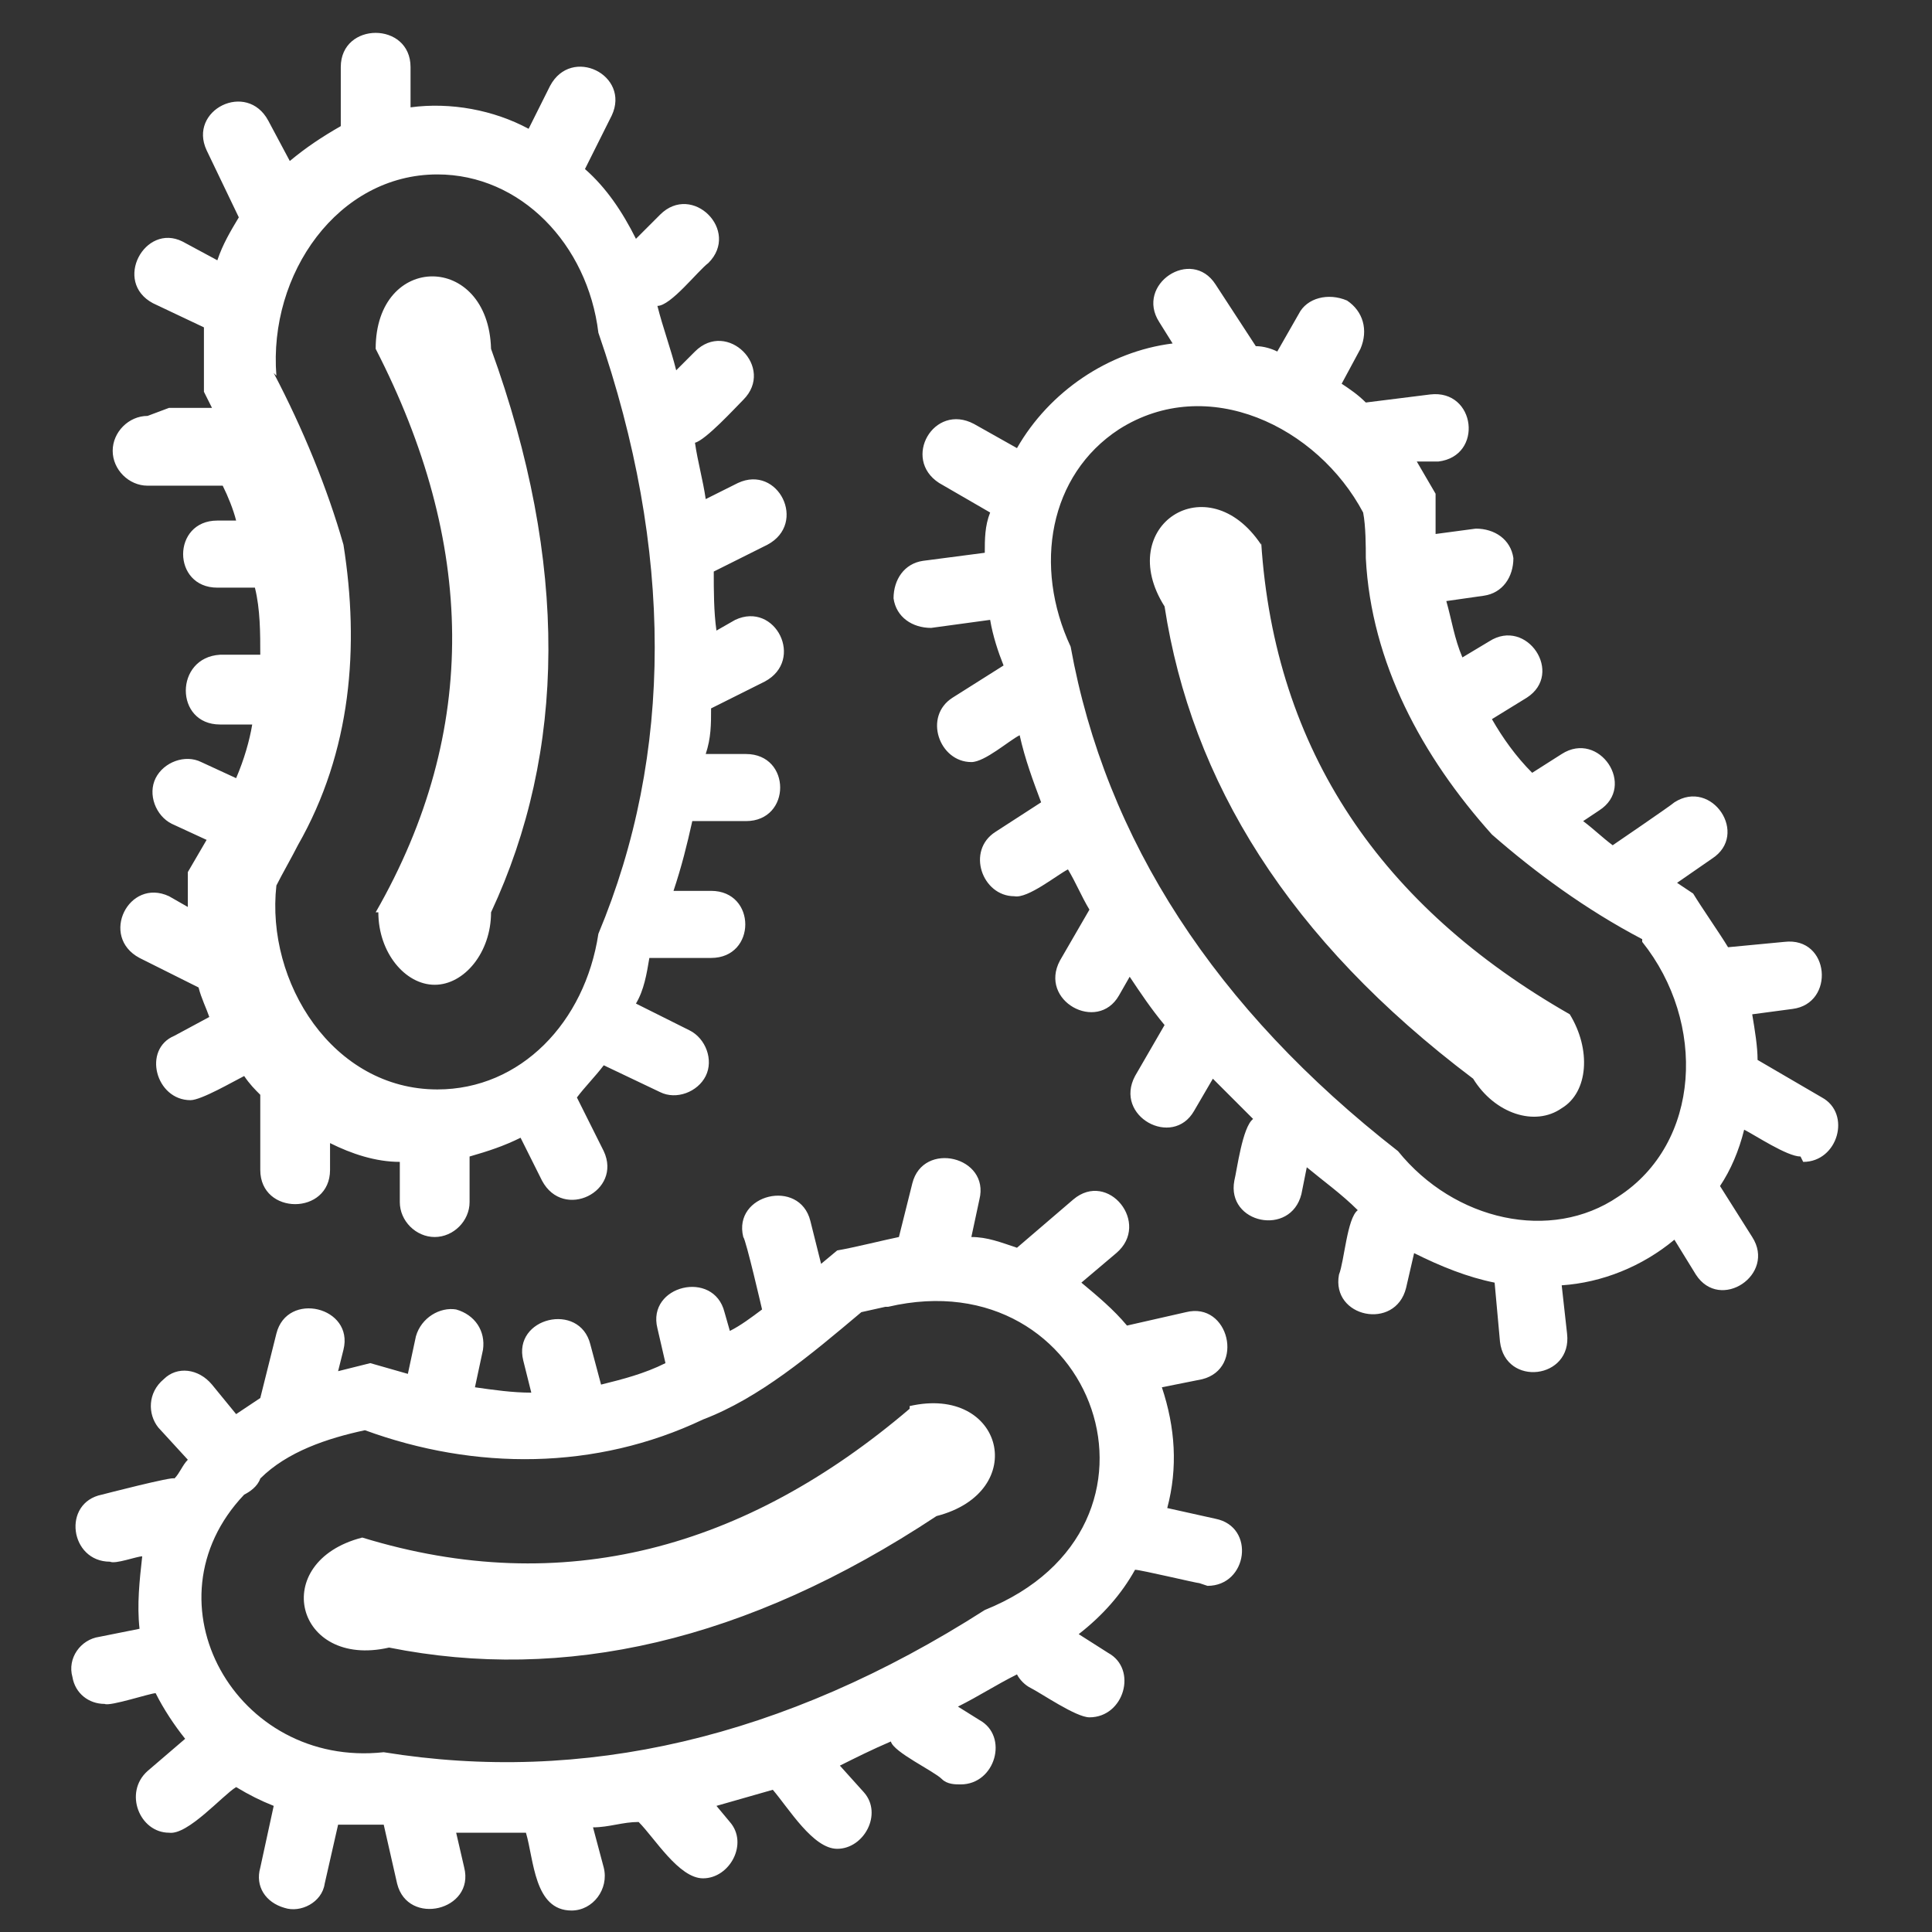
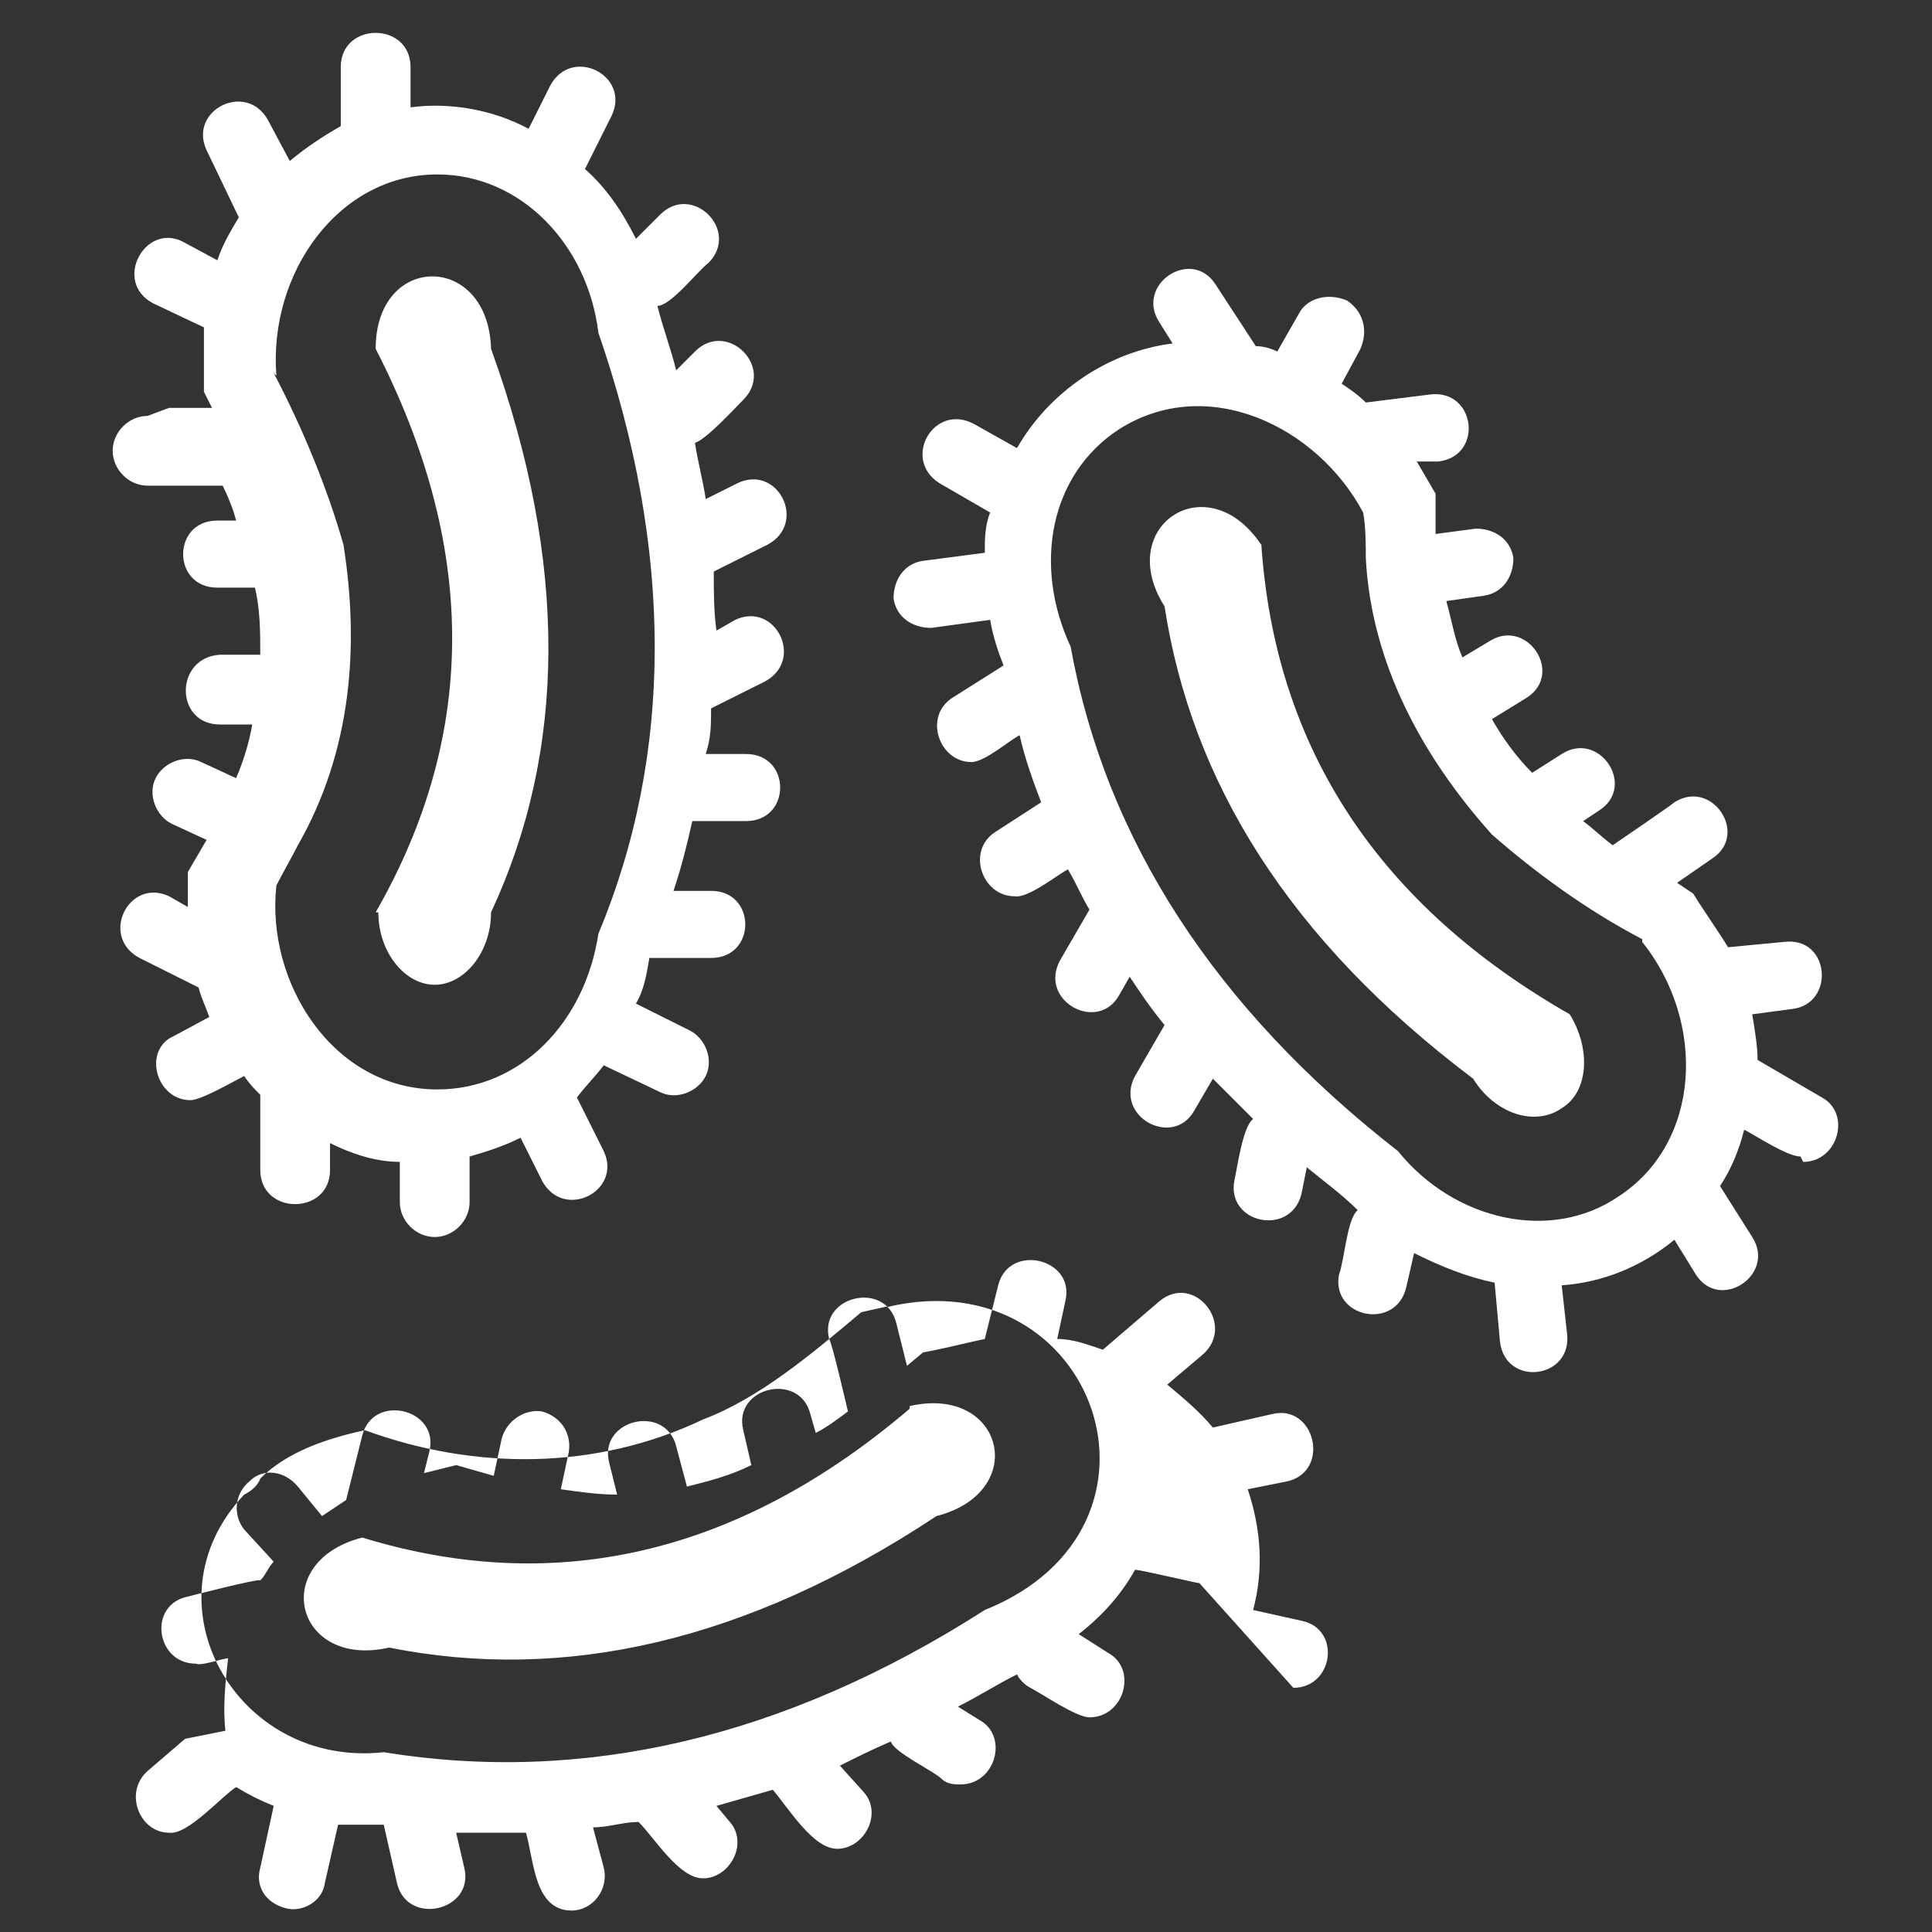
<svg xmlns="http://www.w3.org/2000/svg" version="1.1" viewBox="0 0 72 72">
  <rect x="0" y="0" width="72" height="72" fill="#333333" stroke="none" />
  <defs>
    <style>
      .cls-1 {
        fill: #fff;
      }
    </style>
  </defs>
  <g>
    <g id="Layer_1">
-       <path class="cls-1" d="M61.2,35c-2.1-1.1-4-2.5-5.6-3.9-2.6-2.9-4.5-6.4-4.7-10.3,0-.4,0-1.2-.1-1.7-1.7-3.2-5.8-5.2-9.1-3.1-2.6,1.7-3.2,5.1-1.8,8.1,1.3,7.2,5.4,13.5,12.2,18.8,2.1,2.6,5.7,3.4,8.2,1.7,3.1-2,3.3-6.5.9-9.5M67.1,43.1c-.5,0-1.7-.8-2.1-1-.2.8-.5,1.5-.9,2.1l1.2,1.9c.9,1.4-1.2,2.8-2.1,1.4l-.8-1.3c-1.2,1-2.7,1.6-4.2,1.7l.2,1.8c.2,1.7-2.3,2-2.5.3l-.2-2.2c-1-.2-2-.6-3-1.1l-.3,1.3c-.4,1.6-2.8,1.1-2.5-.5.2-.5.3-2.1.7-2.4-.6-.6-1.3-1.1-1.9-1.6l-.2,1c-.4,1.6-2.8,1.1-2.5-.5.1-.4.3-2,.7-2.3-.5-.5-1-1-1.5-1.5l-.7,1.2c-.8,1.4-3,.2-2.2-1.3l1.1-1.9c-.5-.6-.9-1.2-1.3-1.8l-.4.7c-.8,1.4-3,.2-2.2-1.3l1.1-1.9c-.3-.5-.5-1-.8-1.5-.4.2-1.5,1.1-2,1-1.2,0-1.8-1.7-.7-2.4l1.7-1.1c-.3-.8-.6-1.6-.8-2.5-.4.2-1.3,1-1.8,1-1.2,0-1.8-1.7-.7-2.4l1.9-1.2c-.2-.5-.4-1.1-.5-1.7l-2.2.3c-.7,0-1.3-.4-1.4-1.1,0-.7.4-1.3,1.1-1.4l2.3-.3c0-.5,0-1,.2-1.5l-1.9-1.1c-1.4-.9-.2-3,1.3-2.2l1.6.9c1.2-2.1,3.4-3.6,5.8-3.9l-.5-.8c-.9-1.4,1.2-2.8,2.1-1.4,0,0,1.5,2.3,1.5,2.3.3,0,.6.1.8.2l.8-1.4c.3-.6,1.1-.8,1.8-.5.6.4.8,1.1.5,1.8l-.7,1.3c.3.2.6.4.9.7l2.4-.3c1.7-.2,2,2.3.3,2.5h-.8c0,0,.7,1.2.7,1.2v1.5c0,0,1.5-.2,1.5-.2.7,0,1.3.4,1.4,1.1,0,.7-.4,1.3-1.1,1.4l-1.4.2c.2.7.3,1.4.6,2.1l1-.6c1.4-.9,2.8,1.2,1.4,2.1l-1.3.8c.4.7.9,1.4,1.5,2l1.1-.7c1.4-.9,2.8,1.2,1.4,2.1l-.6.4c.4.3.7.6,1.1.9,0,0,2.2-1.5,2.3-1.6,1.4-.9,2.8,1.2,1.4,2.1l-1.3.9.6.4c.3.5,1,1.5,1.3,2l2.1-.2c1.7-.2,1.9,2.3.3,2.5l-1.5.2c.1.6.2,1.2.2,1.7l2.4,1.4c1.1.6.6,2.4-.7,2.4M47,20.3c-2-3-5.5-.7-3.6,2.3,1,6.5,4.6,12.4,11.5,17.6.8,1.3,2.3,1.8,3.3,1.1,1-.6,1.1-2.2.3-3.5-7-4-11-9.8-11.5-17.6M33,48.7l-.9.2c-1.9,1.6-3.8,3.2-5.9,4-4,1.9-8.5,1.9-12.6.4-1.4.3-2.9.8-3.9,1.8-.1.3-.4.5-.6.6-3.8,4-.3,10.2,5.2,9.6,7.4,1.2,14.9-.5,22.4-5.3,7.7-3.1,4.1-13.1-3.6-11.3M44.7,59c-.1,0-2.2-.5-2.4-.5-.5.9-1.2,1.7-2.1,2.4l1.1.7c1.1.6.6,2.4-.7,2.4-.5,0-1.8-.9-2.2-1.1-.2-.1-.4-.3-.5-.5-.8.4-1.4.8-2.2,1.2l.8.5c1.1.6.6,2.4-.7,2.4-.2,0-.5,0-.7-.2-.3-.3-1.8-1-1.9-1.4-.7.3-1.3.6-1.9.9l.9,1c.7.8,0,2.1-1,2.1-.9,0-1.8-1.5-2.4-2.2-.7.2-1.4.4-2.1.6l.5.6c.7.8,0,2.1-1,2.1-.9,0-1.8-1.5-2.4-2.1-.6,0-1.1.2-1.7.2l.4,1.5c.2.8-.4,1.6-1.2,1.6-1.4,0-1.4-1.9-1.7-2.9-.9,0-1.8,0-2.6,0l.3,1.3c.4,1.6-2.1,2.2-2.5.6l-.5-2.2c-.6,0-1.2,0-1.7,0l-.5,2.2c-.1.7-.9,1.1-1.5.9-.7-.2-1.1-.8-.9-1.5l.5-2.3c-.5-.2-.9-.4-1.4-.7-.5.3-1.8,1.8-2.5,1.7-1.1,0-1.7-1.5-.8-2.3l1.4-1.2c-.4-.5-.8-1.1-1.1-1.7-.2,0-1.7.5-1.9.4-.6,0-1.1-.4-1.2-1-.2-.7.3-1.4,1-1.5l1.5-.3c-.1-.9,0-1.8.1-2.7-.2,0-1,.3-1.2.2-1.5,0-1.8-2.2-.3-2.5,0,0,2.7-.7,2.7-.6.2-.2.3-.5.5-.7l-1.1-1.2c-.4-.5-.4-1.3.2-1.8.5-.5,1.3-.4,1.8.2l.9,1.1c.3-.2.6-.4.9-.6l.6-2.4c.4-1.6,2.9-1,2.5.6l-.2.8,1.2-.3,1.4.4.3-1.4c.2-.7.9-1.1,1.5-1,.7.2,1.1.8,1,1.5l-.3,1.4c.7.1,1.4.2,2.1.2l-.3-1.2c-.4-1.6,2.1-2.2,2.5-.6l.4,1.5c.8-.2,1.6-.4,2.4-.8l-.3-1.3c-.4-1.6,2.1-2.2,2.5-.6l.2.7c.4-.2.8-.5,1.2-.8,0,0-.6-2.6-.7-2.7-.4-1.6,2.1-2.2,2.5-.6l.4,1.6.6-.5c.6-.1,1.8-.4,2.3-.5l.5-2c.4-1.6,2.9-1,2.5.6l-.3,1.4c.6,0,1.1.2,1.7.4l2.1-1.8c1.3-1.1,2.9.9,1.6,2l-1.3,1.1c.6.5,1.2,1,1.7,1.6l2.2-.5c1.6-.4,2.2,2.1.6,2.5l-1.5.3c.5,1.5.6,3,.2,4.5l1.8.4c1.5.3,1.2,2.5-.3,2.5M33.9,52.5c-6.1,5.2-12.9,7.1-20.4,4.8-3.5.9-2.5,4.9,1,4.1,6.5,1.3,13.3-.2,20.4-4.9,3.5-.9,2.5-4.9-1-4.1M10.2,13.9c1.1,2.1,2,4.3,2.6,6.4.6,3.8.3,7.7-1.7,11.2-.2.4-.6,1.1-.8,1.5-.4,3.6,2.1,7.6,6,7.6,3.1,0,5.5-2.5,6-5.8,2.8-6.7,2.8-14.3,0-22.4-.4-3.3-2.9-5.9-6-5.9-3.7,0-6.3,3.7-6,7.5M6.3,15.2h1.6l-.3-.6c0-.6,0-1.8,0-2.4l-1.9-.9c-1.5-.8-.3-3,1.1-2.3l1.3.7c.2-.6.5-1.1.8-1.6l-1.2-2.5c-.7-1.5,1.5-2.6,2.3-1.1l.8,1.5c.6-.5,1.2-.9,1.9-1.3v-2.2c0-1.7,2.6-1.7,2.6,0v1.5c1.5-.2,3.1.1,4.4.8l.8-1.6c.8-1.5,3-.4,2.3,1.1l-1,2c.8.7,1.4,1.6,1.9,2.6l.9-.9c1.2-1.2,3,.6,1.8,1.8-.4.3-1.4,1.6-1.9,1.6.2.8.5,1.6.7,2.4l.7-.7c1.2-1.2,3,.6,1.8,1.8-.3.3-1.4,1.5-1.8,1.6.1.7.3,1.4.4,2.1l1.2-.6c1.5-.7,2.6,1.5,1.1,2.3l-2,1c0,.7,0,1.5.1,2.2l.7-.4c1.5-.7,2.6,1.5,1.1,2.3l-2,1c0,.6,0,1.1-.2,1.7h1.5c1.7,0,1.7,2.5,0,2.5h-2c-.2.9-.4,1.7-.7,2.6h1.4c1.7,0,1.7,2.5,0,2.5h-2.3c-.1.6-.2,1.2-.5,1.7l2,1c.6.3.9,1.1.6,1.7-.3.6-1.1.9-1.7.6l-2.1-1c-.3.4-.7.8-1,1.2l1,2c.7,1.5-1.5,2.6-2.3,1.1l-.8-1.6c-.6.3-1.2.5-1.9.7v1.7c0,.7-.6,1.3-1.3,1.3s-1.3-.6-1.3-1.3v-1.5c-.9,0-1.8-.3-2.6-.7v1c0,1.7-2.6,1.7-2.6,0,0,0,0-2.8,0-2.8-.2-.2-.4-.4-.6-.7-.4.2-1.6.9-2,.9-1.3,0-1.8-1.9-.6-2.4l1.3-.7c-.1-.3-.3-.7-.4-1.1l-2.2-1.1c-1.5-.8-.4-3,1.1-2.3l.7.4v-1.3l.7-1.2-1.3-.6c-.6-.3-.9-1.1-.6-1.7.3-.6,1.1-.9,1.7-.6l1.3.6c.3-.7.5-1.4.6-2h-1.2c-1.7,0-1.7-2.5,0-2.6h1.5c0-.8,0-1.7-.2-2.5h-1.4c-1.7,0-1.7-2.5,0-2.5h.7c-.1-.4-.3-.9-.5-1.3,0,0-2.7,0-2.8,0-.7,0-1.3-.6-1.3-1.3s.6-1.3,1.3-1.3M14,34c3.9-6.8,3.7-13.8,0-21,0-3.6,4.2-3.6,4.3,0,2.9,8,2.8,15,0,21,0,1.5-1,2.7-2.1,2.7s-2.1-1.2-2.1-2.7" />
+       <path class="cls-1" d="M61.2,35c-2.1-1.1-4-2.5-5.6-3.9-2.6-2.9-4.5-6.4-4.7-10.3,0-.4,0-1.2-.1-1.7-1.7-3.2-5.8-5.2-9.1-3.1-2.6,1.7-3.2,5.1-1.8,8.1,1.3,7.2,5.4,13.5,12.2,18.8,2.1,2.6,5.7,3.4,8.2,1.7,3.1-2,3.3-6.5.9-9.5M67.1,43.1c-.5,0-1.7-.8-2.1-1-.2.8-.5,1.5-.9,2.1l1.2,1.9c.9,1.4-1.2,2.8-2.1,1.4l-.8-1.3c-1.2,1-2.7,1.6-4.2,1.7l.2,1.8c.2,1.7-2.3,2-2.5.3l-.2-2.2c-1-.2-2-.6-3-1.1l-.3,1.3c-.4,1.6-2.8,1.1-2.5-.5.2-.5.3-2.1.7-2.4-.6-.6-1.3-1.1-1.9-1.6l-.2,1c-.4,1.6-2.8,1.1-2.5-.5.1-.4.3-2,.7-2.3-.5-.5-1-1-1.5-1.5l-.7,1.2c-.8,1.4-3,.2-2.2-1.3l1.1-1.9c-.5-.6-.9-1.2-1.3-1.8l-.4.7c-.8,1.4-3,.2-2.2-1.3l1.1-1.9c-.3-.5-.5-1-.8-1.5-.4.2-1.5,1.1-2,1-1.2,0-1.8-1.7-.7-2.4l1.7-1.1c-.3-.8-.6-1.6-.8-2.5-.4.2-1.3,1-1.8,1-1.2,0-1.8-1.7-.7-2.4l1.9-1.2c-.2-.5-.4-1.1-.5-1.7l-2.2.3c-.7,0-1.3-.4-1.4-1.1,0-.7.4-1.3,1.1-1.4l2.3-.3c0-.5,0-1,.2-1.5l-1.9-1.1c-1.4-.9-.2-3,1.3-2.2l1.6.9c1.2-2.1,3.4-3.6,5.8-3.9l-.5-.8c-.9-1.4,1.2-2.8,2.1-1.4,0,0,1.5,2.3,1.5,2.3.3,0,.6.1.8.2l.8-1.4c.3-.6,1.1-.8,1.8-.5.6.4.8,1.1.5,1.8l-.7,1.3c.3.2.6.4.9.7l2.4-.3c1.7-.2,2,2.3.3,2.5h-.8c0,0,.7,1.2.7,1.2v1.5c0,0,1.5-.2,1.5-.2.7,0,1.3.4,1.4,1.1,0,.7-.4,1.3-1.1,1.4l-1.4.2c.2.7.3,1.4.6,2.1l1-.6c1.4-.9,2.8,1.2,1.4,2.1l-1.3.8c.4.7.9,1.4,1.5,2l1.1-.7c1.4-.9,2.8,1.2,1.4,2.1l-.6.4c.4.3.7.6,1.1.9,0,0,2.2-1.5,2.3-1.6,1.4-.9,2.8,1.2,1.4,2.1l-1.3.9.6.4c.3.5,1,1.5,1.3,2l2.1-.2c1.7-.2,1.9,2.3.3,2.5l-1.5.2c.1.6.2,1.2.2,1.7l2.4,1.4c1.1.6.6,2.4-.7,2.4M47,20.3c-2-3-5.5-.7-3.6,2.3,1,6.5,4.6,12.4,11.5,17.6.8,1.3,2.3,1.8,3.3,1.1,1-.6,1.1-2.2.3-3.5-7-4-11-9.8-11.5-17.6M33,48.7l-.9.2c-1.9,1.6-3.8,3.2-5.9,4-4,1.9-8.5,1.9-12.6.4-1.4.3-2.9.8-3.9,1.8-.1.3-.4.5-.6.6-3.8,4-.3,10.2,5.2,9.6,7.4,1.2,14.9-.5,22.4-5.3,7.7-3.1,4.1-13.1-3.6-11.3M44.7,59c-.1,0-2.2-.5-2.4-.5-.5.9-1.2,1.7-2.1,2.4l1.1.7c1.1.6.6,2.4-.7,2.4-.5,0-1.8-.9-2.2-1.1-.2-.1-.4-.3-.5-.5-.8.4-1.4.8-2.2,1.2l.8.5c1.1.6.6,2.4-.7,2.4-.2,0-.5,0-.7-.2-.3-.3-1.8-1-1.9-1.4-.7.3-1.3.6-1.9.9l.9,1c.7.8,0,2.1-1,2.1-.9,0-1.8-1.5-2.4-2.2-.7.2-1.4.4-2.1.6l.5.6c.7.8,0,2.1-1,2.1-.9,0-1.8-1.5-2.4-2.1-.6,0-1.1.2-1.7.2l.4,1.5c.2.8-.4,1.6-1.2,1.6-1.4,0-1.4-1.9-1.7-2.9-.9,0-1.8,0-2.6,0l.3,1.3c.4,1.6-2.1,2.2-2.5.6l-.5-2.2c-.6,0-1.2,0-1.7,0l-.5,2.2c-.1.7-.9,1.1-1.5.9-.7-.2-1.1-.8-.9-1.5l.5-2.3c-.5-.2-.9-.4-1.4-.7-.5.3-1.8,1.8-2.5,1.7-1.1,0-1.7-1.5-.8-2.3l1.4-1.2l1.5-.3c-.1-.9,0-1.8.1-2.7-.2,0-1,.3-1.2.2-1.5,0-1.8-2.2-.3-2.5,0,0,2.7-.7,2.7-.6.2-.2.3-.5.5-.7l-1.1-1.2c-.4-.5-.4-1.3.2-1.8.5-.5,1.3-.4,1.8.2l.9,1.1c.3-.2.6-.4.9-.6l.6-2.4c.4-1.6,2.9-1,2.5.6l-.2.8,1.2-.3,1.4.4.3-1.4c.2-.7.9-1.1,1.5-1,.7.2,1.1.8,1,1.5l-.3,1.4c.7.1,1.4.2,2.1.2l-.3-1.2c-.4-1.6,2.1-2.2,2.5-.6l.4,1.5c.8-.2,1.6-.4,2.4-.8l-.3-1.3c-.4-1.6,2.1-2.2,2.5-.6l.2.7c.4-.2.8-.5,1.2-.8,0,0-.6-2.6-.7-2.7-.4-1.6,2.1-2.2,2.5-.6l.4,1.6.6-.5c.6-.1,1.8-.4,2.3-.5l.5-2c.4-1.6,2.9-1,2.5.6l-.3,1.4c.6,0,1.1.2,1.7.4l2.1-1.8c1.3-1.1,2.9.9,1.6,2l-1.3,1.1c.6.5,1.2,1,1.7,1.6l2.2-.5c1.6-.4,2.2,2.1.6,2.5l-1.5.3c.5,1.5.6,3,.2,4.5l1.8.4c1.5.3,1.2,2.5-.3,2.5M33.9,52.5c-6.1,5.2-12.9,7.1-20.4,4.8-3.5.9-2.5,4.9,1,4.1,6.5,1.3,13.3-.2,20.4-4.9,3.5-.9,2.5-4.9-1-4.1M10.2,13.9c1.1,2.1,2,4.3,2.6,6.4.6,3.8.3,7.7-1.7,11.2-.2.4-.6,1.1-.8,1.5-.4,3.6,2.1,7.6,6,7.6,3.1,0,5.5-2.5,6-5.8,2.8-6.7,2.8-14.3,0-22.4-.4-3.3-2.9-5.9-6-5.9-3.7,0-6.3,3.7-6,7.5M6.3,15.2h1.6l-.3-.6c0-.6,0-1.8,0-2.4l-1.9-.9c-1.5-.8-.3-3,1.1-2.3l1.3.7c.2-.6.5-1.1.8-1.6l-1.2-2.5c-.7-1.5,1.5-2.6,2.3-1.1l.8,1.5c.6-.5,1.2-.9,1.9-1.3v-2.2c0-1.7,2.6-1.7,2.6,0v1.5c1.5-.2,3.1.1,4.4.8l.8-1.6c.8-1.5,3-.4,2.3,1.1l-1,2c.8.7,1.4,1.6,1.9,2.6l.9-.9c1.2-1.2,3,.6,1.8,1.8-.4.3-1.4,1.6-1.9,1.6.2.8.5,1.6.7,2.4l.7-.7c1.2-1.2,3,.6,1.8,1.8-.3.3-1.4,1.5-1.8,1.6.1.7.3,1.4.4,2.1l1.2-.6c1.5-.7,2.6,1.5,1.1,2.3l-2,1c0,.7,0,1.5.1,2.2l.7-.4c1.5-.7,2.6,1.5,1.1,2.3l-2,1c0,.6,0,1.1-.2,1.7h1.5c1.7,0,1.7,2.5,0,2.5h-2c-.2.9-.4,1.7-.7,2.6h1.4c1.7,0,1.7,2.5,0,2.5h-2.3c-.1.6-.2,1.2-.5,1.7l2,1c.6.3.9,1.1.6,1.7-.3.6-1.1.9-1.7.6l-2.1-1c-.3.4-.7.8-1,1.2l1,2c.7,1.5-1.5,2.6-2.3,1.1l-.8-1.6c-.6.3-1.2.5-1.9.7v1.7c0,.7-.6,1.3-1.3,1.3s-1.3-.6-1.3-1.3v-1.5c-.9,0-1.8-.3-2.6-.7v1c0,1.7-2.6,1.7-2.6,0,0,0,0-2.8,0-2.8-.2-.2-.4-.4-.6-.7-.4.2-1.6.9-2,.9-1.3,0-1.8-1.9-.6-2.4l1.3-.7c-.1-.3-.3-.7-.4-1.1l-2.2-1.1c-1.5-.8-.4-3,1.1-2.3l.7.4v-1.3l.7-1.2-1.3-.6c-.6-.3-.9-1.1-.6-1.7.3-.6,1.1-.9,1.7-.6l1.3.6c.3-.7.5-1.4.6-2h-1.2c-1.7,0-1.7-2.5,0-2.6h1.5c0-.8,0-1.7-.2-2.5h-1.4c-1.7,0-1.7-2.5,0-2.5h.7c-.1-.4-.3-.9-.5-1.3,0,0-2.7,0-2.8,0-.7,0-1.3-.6-1.3-1.3s.6-1.3,1.3-1.3M14,34c3.9-6.8,3.7-13.8,0-21,0-3.6,4.2-3.6,4.3,0,2.9,8,2.8,15,0,21,0,1.5-1,2.7-2.1,2.7s-2.1-1.2-2.1-2.7" />
    </g>
  </g>
</svg>